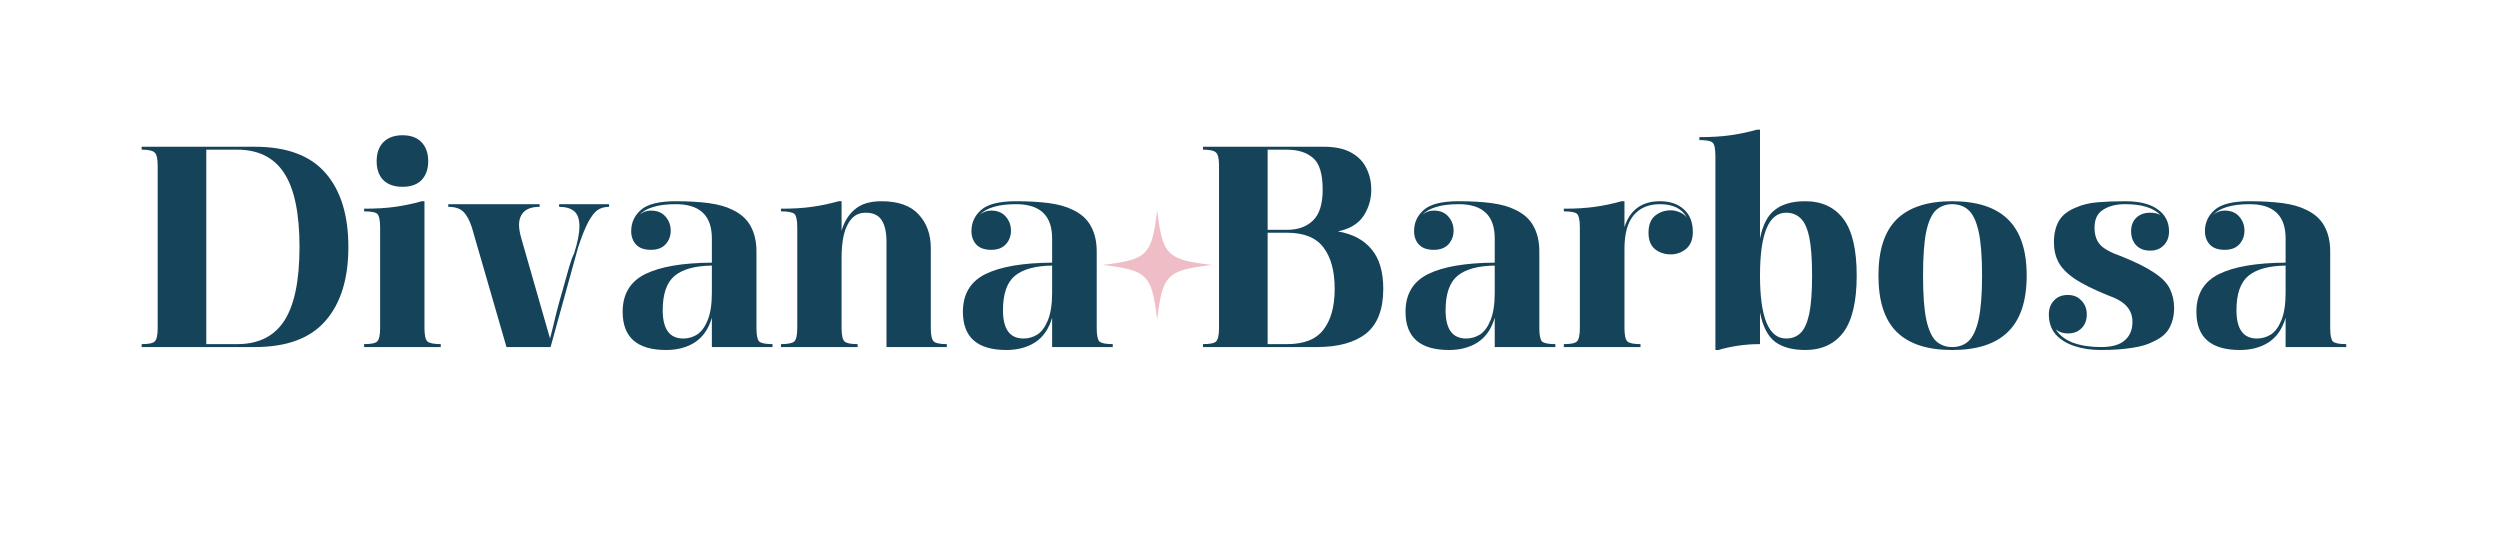
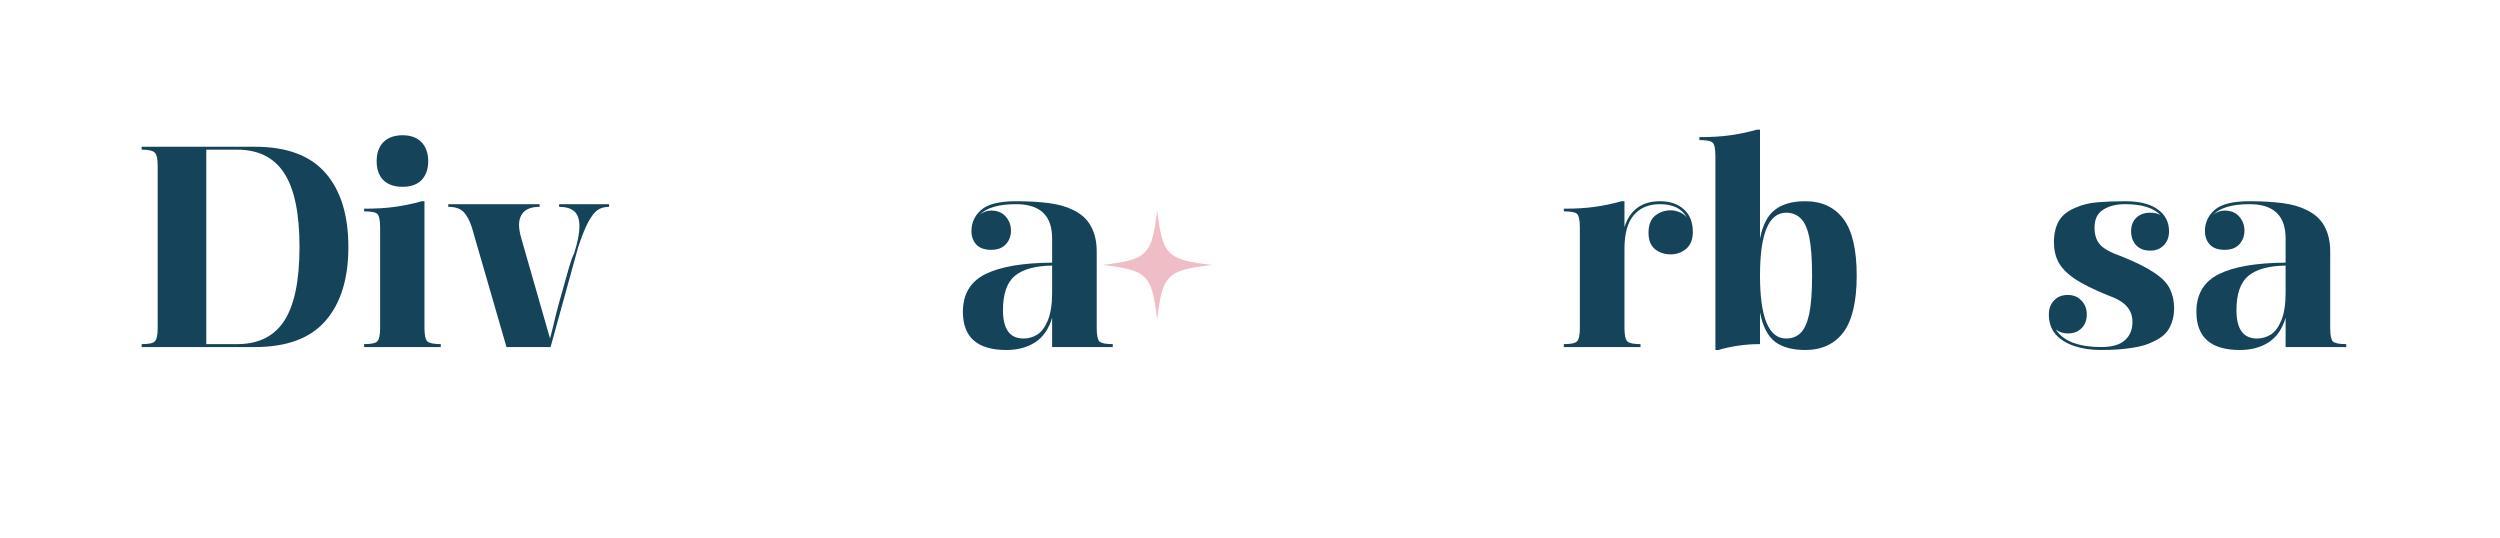
<svg xmlns="http://www.w3.org/2000/svg" version="1.0" preserveAspectRatio="xMidYMid meet" height="42" viewBox="0 0 146.25 31.5" zoomAndPan="magnify" width="195">
  <defs>
    <g />
    <clipPath id="58af08fce9">
      <path clip-rule="nonzero" d="M 64.488 12.293 L 71 12.293 L 71 18.938 L 64.488 18.938 Z M 64.488 12.293" />
    </clipPath>
  </defs>
  <g fill-opacity="1" fill="#15435a">
    <g transform="translate(8.021, 20.303)">
      <g>
        <path d="M 12.359 -5.859 C 12.359 -3.992 11.91 -2.551 11.016 -1.531 C 10.129 -0.508 8.75 0 6.875 0 L 0.266 0 L 0.266 -0.172 C 0.672 -0.172 0.926 -0.223 1.031 -0.328 C 1.145 -0.441 1.203 -0.703 1.203 -1.109 L 1.203 -10.609 C 1.203 -11.016 1.145 -11.27 1.031 -11.375 C 0.926 -11.488 0.672 -11.547 0.266 -11.547 L 0.266 -11.719 L 6.875 -11.719 C 8.75 -11.719 10.129 -11.207 11.016 -10.188 C 11.91 -9.164 12.359 -7.723 12.359 -5.859 Z M 4.047 -11.547 L 4.047 -0.172 L 5.859 -0.172 C 7.086 -0.172 8 -0.617 8.594 -1.516 C 9.195 -2.422 9.5 -3.867 9.5 -5.859 C 9.5 -7.836 9.195 -9.281 8.594 -10.188 C 8 -11.094 7.086 -11.547 5.859 -11.547 Z M 4.047 -11.547" />
      </g>
    </g>
  </g>
  <g fill-opacity="1" fill="#15435a">
    <g transform="translate(21.034, 20.303)">
      <g>
        <path d="M 2.516 -12.391 C 2.992 -12.391 3.363 -12.254 3.625 -11.984 C 3.883 -11.711 4.016 -11.344 4.016 -10.875 C 4.016 -10.406 3.883 -10.035 3.625 -9.766 C 3.363 -9.504 2.992 -9.375 2.516 -9.375 C 2.035 -9.375 1.66 -9.504 1.391 -9.766 C 1.129 -10.035 1 -10.406 1 -10.875 C 1 -11.344 1.129 -11.711 1.391 -11.984 C 1.66 -12.254 2.035 -12.391 2.516 -12.391 Z M 0.266 -8.094 C 0.961 -8.094 1.566 -8.129 2.078 -8.203 C 2.586 -8.273 3.109 -8.383 3.641 -8.531 L 3.797 -8.531 L 3.797 -1.109 C 3.797 -0.703 3.852 -0.441 3.969 -0.328 C 4.094 -0.223 4.352 -0.172 4.75 -0.172 L 4.75 0 L 0.266 0 L 0.266 -0.172 C 0.672 -0.172 0.926 -0.223 1.031 -0.328 C 1.145 -0.441 1.203 -0.703 1.203 -1.109 L 1.203 -7 C 1.203 -7.414 1.148 -7.676 1.047 -7.781 C 0.953 -7.883 0.691 -7.938 0.266 -7.938 Z M 0.266 -8.094" />
      </g>
    </g>
  </g>
  <g fill-opacity="1" fill="#15435a">
    <g transform="translate(26.052, 20.303)">
      <g>
        <path d="M 0.172 -8.359 L 5.516 -8.359 L 5.516 -8.203 C 5.109 -8.203 4.805 -8.109 4.609 -7.922 C 4.41 -7.734 4.312 -7.473 4.312 -7.141 C 4.312 -6.922 4.359 -6.648 4.453 -6.328 L 6.125 -0.5 C 6.125 -0.5 6.16 -0.641 6.234 -0.922 C 6.305 -1.211 6.395 -1.578 6.5 -2.016 C 6.613 -2.453 6.738 -2.906 6.875 -3.375 C 7.008 -3.844 7.129 -4.27 7.234 -4.656 C 7.348 -5.039 7.445 -5.312 7.531 -5.469 C 7.738 -6.113 7.844 -6.645 7.844 -7.062 C 7.844 -7.488 7.738 -7.785 7.531 -7.953 C 7.332 -8.117 7.039 -8.203 6.656 -8.203 L 6.656 -8.359 L 9.578 -8.359 L 9.578 -8.203 C 9.316 -8.203 9.094 -8.141 8.906 -8.016 C 8.727 -7.891 8.547 -7.656 8.359 -7.312 C 8.18 -6.977 7.984 -6.484 7.766 -5.828 L 6.156 0 L 3.578 0 L 1.547 -7.016 C 1.41 -7.43 1.242 -7.734 1.047 -7.922 C 0.859 -8.109 0.566 -8.203 0.172 -8.203 Z M 0.172 -8.359" />
      </g>
    </g>
  </g>
  <g fill-opacity="1" fill="#15435a">
    <g transform="translate(35.753, 20.303)">
      <g>
-         <path d="M 3.781 -8.531 C 4.52 -8.531 5.16 -8.492 5.703 -8.422 C 6.254 -8.348 6.719 -8.219 7.094 -8.031 C 7.582 -7.801 7.938 -7.484 8.156 -7.078 C 8.383 -6.672 8.5 -6.176 8.5 -5.594 L 8.5 -1.109 C 8.5 -0.703 8.551 -0.441 8.656 -0.328 C 8.77 -0.223 9.031 -0.172 9.438 -0.172 L 9.438 0 L 5.891 0 L 5.891 -1.719 C 5.703 -1.07 5.375 -0.594 4.906 -0.281 C 4.438 0.02 3.875 0.172 3.219 0.172 C 1.52 0.172 0.672 -0.57 0.672 -2.062 C 0.672 -3.094 1.109 -3.828 1.984 -4.266 C 2.867 -4.703 4.172 -4.926 5.891 -4.938 L 5.891 -6.359 C 5.891 -7.691 5.188 -8.359 3.781 -8.359 C 3.238 -8.359 2.789 -8.301 2.438 -8.188 C 2.094 -8.082 1.832 -7.93 1.656 -7.734 C 1.844 -7.898 2.066 -7.984 2.328 -7.984 C 2.691 -7.984 2.973 -7.867 3.172 -7.641 C 3.379 -7.41 3.484 -7.133 3.484 -6.812 C 3.484 -6.5 3.383 -6.234 3.188 -6.016 C 2.988 -5.797 2.703 -5.688 2.328 -5.688 C 1.941 -5.688 1.648 -5.789 1.453 -6 C 1.266 -6.207 1.172 -6.469 1.172 -6.781 C 1.172 -7.281 1.363 -7.695 1.75 -8.031 C 2.133 -8.363 2.812 -8.531 3.781 -8.531 Z M 5.891 -3.172 L 5.891 -4.766 C 4.91 -4.754 4.188 -4.555 3.719 -4.172 C 3.25 -3.785 3.016 -3.113 3.016 -2.156 C 3.016 -1.051 3.414 -0.5 4.219 -0.5 C 4.508 -0.5 4.781 -0.578 5.031 -0.734 C 5.281 -0.898 5.484 -1.176 5.641 -1.562 C 5.805 -1.957 5.891 -2.492 5.891 -3.172 Z M 5.891 -3.172" />
-       </g>
+         </g>
    </g>
  </g>
  <g fill-opacity="1" fill="#15435a">
    <g transform="translate(45.421, 20.303)">
      <g>
-         <path d="M 0.266 -8.094 C 0.961 -8.094 1.566 -8.129 2.078 -8.203 C 2.586 -8.273 3.109 -8.383 3.641 -8.531 L 3.812 -8.531 L 3.812 -6.797 C 3.957 -7.316 4.211 -7.734 4.578 -8.047 C 4.941 -8.367 5.461 -8.531 6.141 -8.531 C 7.129 -8.531 7.859 -8.27 8.328 -7.75 C 8.797 -7.238 9.031 -6.586 9.031 -5.797 L 9.031 -1.109 C 9.031 -0.703 9.086 -0.441 9.203 -0.328 C 9.316 -0.223 9.57 -0.172 9.969 -0.172 L 9.969 0 L 6.438 0 L 6.438 -6.156 C 6.438 -6.719 6.344 -7.141 6.156 -7.422 C 5.977 -7.711 5.664 -7.859 5.219 -7.859 C 4.875 -7.859 4.598 -7.738 4.391 -7.5 C 4.18 -7.258 4.031 -6.941 3.938 -6.547 C 3.852 -6.148 3.812 -5.719 3.812 -5.25 L 3.812 -1.109 C 3.812 -0.703 3.867 -0.441 3.984 -0.328 C 4.098 -0.223 4.352 -0.172 4.75 -0.172 L 4.75 0 L 0.266 0 L 0.266 -0.172 C 0.672 -0.172 0.93 -0.223 1.047 -0.328 C 1.16 -0.441 1.219 -0.703 1.219 -1.109 L 1.219 -7 C 1.219 -7.414 1.164 -7.676 1.062 -7.781 C 0.957 -7.883 0.691 -7.938 0.266 -7.938 Z M 0.266 -8.094" />
-       </g>
+         </g>
    </g>
  </g>
  <g fill-opacity="1" fill="#15435a">
    <g transform="translate(55.658, 20.303)">
      <g>
        <path d="M 3.781 -8.531 C 4.52 -8.531 5.16 -8.492 5.703 -8.422 C 6.254 -8.348 6.719 -8.219 7.094 -8.031 C 7.582 -7.801 7.938 -7.484 8.156 -7.078 C 8.383 -6.672 8.5 -6.176 8.5 -5.594 L 8.5 -1.109 C 8.5 -0.703 8.551 -0.441 8.656 -0.328 C 8.77 -0.223 9.031 -0.172 9.438 -0.172 L 9.438 0 L 5.891 0 L 5.891 -1.719 C 5.703 -1.07 5.375 -0.594 4.906 -0.281 C 4.438 0.02 3.875 0.172 3.219 0.172 C 1.52 0.172 0.672 -0.57 0.672 -2.062 C 0.672 -3.094 1.109 -3.828 1.984 -4.266 C 2.867 -4.703 4.172 -4.926 5.891 -4.938 L 5.891 -6.359 C 5.891 -7.691 5.188 -8.359 3.781 -8.359 C 3.238 -8.359 2.789 -8.301 2.438 -8.188 C 2.094 -8.082 1.832 -7.93 1.656 -7.734 C 1.844 -7.898 2.066 -7.984 2.328 -7.984 C 2.691 -7.984 2.973 -7.867 3.172 -7.641 C 3.379 -7.41 3.484 -7.133 3.484 -6.812 C 3.484 -6.5 3.383 -6.234 3.188 -6.016 C 2.988 -5.797 2.703 -5.688 2.328 -5.688 C 1.941 -5.688 1.648 -5.789 1.453 -6 C 1.266 -6.207 1.172 -6.469 1.172 -6.781 C 1.172 -7.281 1.363 -7.695 1.75 -8.031 C 2.133 -8.363 2.812 -8.531 3.781 -8.531 Z M 5.891 -3.172 L 5.891 -4.766 C 4.91 -4.754 4.188 -4.555 3.719 -4.172 C 3.25 -3.785 3.016 -3.113 3.016 -2.156 C 3.016 -1.051 3.414 -0.5 4.219 -0.5 C 4.508 -0.5 4.781 -0.578 5.031 -0.734 C 5.281 -0.898 5.484 -1.176 5.641 -1.562 C 5.805 -1.957 5.891 -2.492 5.891 -3.172 Z M 5.891 -3.172" />
      </g>
    </g>
  </g>
  <g fill-opacity="1" fill="#15435a">
    <g transform="translate(65.326, 20.303)">
      <g />
    </g>
  </g>
  <g fill-opacity="1" fill="#15435a">
    <g transform="translate(70.11, 20.303)">
      <g>
-         <path d="M 4.047 -11.719 L 7.328 -11.719 C 7.992 -11.719 8.531 -11.602 8.938 -11.375 C 9.352 -11.145 9.648 -10.836 9.828 -10.453 C 10.016 -10.078 10.109 -9.66 10.109 -9.203 C 10.109 -8.641 9.957 -8.129 9.656 -7.672 C 9.352 -7.211 8.852 -6.91 8.156 -6.766 C 9.02 -6.617 9.676 -6.27 10.125 -5.719 C 10.582 -5.176 10.812 -4.406 10.812 -3.406 C 10.812 -2.207 10.477 -1.336 9.812 -0.797 C 9.145 -0.266 8.18 0 6.922 0 L 0.266 0 L 0.266 -0.172 C 0.672 -0.172 0.926 -0.223 1.031 -0.328 C 1.145 -0.441 1.203 -0.703 1.203 -1.109 L 1.203 -10.609 C 1.203 -11.016 1.145 -11.27 1.031 -11.375 C 0.926 -11.488 0.672 -11.547 0.266 -11.547 L 0.266 -11.719 Z M 4.047 -11.547 L 4.047 -6.859 L 5.188 -6.859 C 5.82 -6.859 6.328 -7.039 6.703 -7.406 C 7.078 -7.77 7.266 -8.367 7.266 -9.203 C 7.266 -10.129 7.078 -10.75 6.703 -11.062 C 6.336 -11.383 5.828 -11.547 5.172 -11.547 Z M 4.047 -6.688 L 4.047 -0.172 L 5.188 -0.172 C 6.176 -0.172 6.883 -0.453 7.312 -1.016 C 7.75 -1.578 7.969 -2.375 7.969 -3.406 C 7.969 -4.445 7.75 -5.254 7.312 -5.828 C 6.883 -6.398 6.176 -6.688 5.188 -6.688 Z M 4.047 -6.688" />
-       </g>
+         </g>
    </g>
  </g>
  <g fill-opacity="1" fill="#15435a">
    <g transform="translate(81.551, 20.303)">
      <g>
-         <path d="M 3.781 -8.531 C 4.52 -8.531 5.16 -8.492 5.703 -8.422 C 6.254 -8.348 6.719 -8.219 7.094 -8.031 C 7.582 -7.801 7.938 -7.484 8.156 -7.078 C 8.383 -6.672 8.5 -6.176 8.5 -5.594 L 8.5 -1.109 C 8.5 -0.703 8.551 -0.441 8.656 -0.328 C 8.77 -0.223 9.031 -0.172 9.438 -0.172 L 9.438 0 L 5.891 0 L 5.891 -1.719 C 5.703 -1.07 5.375 -0.594 4.906 -0.281 C 4.438 0.02 3.875 0.172 3.219 0.172 C 1.52 0.172 0.672 -0.57 0.672 -2.062 C 0.672 -3.094 1.109 -3.828 1.984 -4.266 C 2.867 -4.703 4.172 -4.926 5.891 -4.938 L 5.891 -6.359 C 5.891 -7.691 5.188 -8.359 3.781 -8.359 C 3.238 -8.359 2.789 -8.301 2.438 -8.188 C 2.094 -8.082 1.832 -7.93 1.656 -7.734 C 1.844 -7.898 2.066 -7.984 2.328 -7.984 C 2.691 -7.984 2.973 -7.867 3.172 -7.641 C 3.379 -7.41 3.484 -7.133 3.484 -6.812 C 3.484 -6.5 3.383 -6.234 3.188 -6.016 C 2.988 -5.797 2.703 -5.688 2.328 -5.688 C 1.941 -5.688 1.648 -5.789 1.453 -6 C 1.266 -6.207 1.172 -6.469 1.172 -6.781 C 1.172 -7.281 1.363 -7.695 1.75 -8.031 C 2.133 -8.363 2.812 -8.531 3.781 -8.531 Z M 5.891 -3.172 L 5.891 -4.766 C 4.91 -4.754 4.188 -4.555 3.719 -4.172 C 3.25 -3.785 3.016 -3.113 3.016 -2.156 C 3.016 -1.051 3.414 -0.5 4.219 -0.5 C 4.508 -0.5 4.781 -0.578 5.031 -0.734 C 5.281 -0.898 5.484 -1.176 5.641 -1.562 C 5.805 -1.957 5.891 -2.492 5.891 -3.172 Z M 5.891 -3.172" />
-       </g>
+         </g>
    </g>
  </g>
  <g fill-opacity="1" fill="#15435a">
    <g transform="translate(91.219, 20.303)">
      <g>
        <path d="M 0.266 -8.094 C 0.961 -8.094 1.566 -8.129 2.078 -8.203 C 2.586 -8.273 3.109 -8.383 3.641 -8.531 L 3.812 -8.531 L 3.812 -7.016 C 4.133 -8.023 4.828 -8.531 5.891 -8.531 C 6.484 -8.531 6.953 -8.367 7.297 -8.047 C 7.641 -7.734 7.812 -7.297 7.812 -6.734 C 7.812 -6.285 7.676 -5.953 7.406 -5.734 C 7.145 -5.523 6.848 -5.422 6.516 -5.422 C 6.172 -5.422 5.867 -5.52 5.609 -5.719 C 5.348 -5.926 5.219 -6.25 5.219 -6.688 C 5.219 -7.145 5.348 -7.477 5.609 -7.688 C 5.867 -7.895 6.172 -8 6.516 -8 C 6.691 -8 6.863 -7.961 7.031 -7.891 C 7.207 -7.828 7.352 -7.719 7.469 -7.562 C 7.188 -8.094 6.66 -8.359 5.891 -8.359 C 5.223 -8.359 4.707 -8.141 4.344 -7.703 C 3.988 -7.273 3.812 -6.625 3.812 -5.75 L 3.812 -1.109 C 3.812 -0.703 3.867 -0.441 3.984 -0.328 C 4.098 -0.223 4.352 -0.172 4.75 -0.172 L 4.75 0 L 0.266 0 L 0.266 -0.172 C 0.672 -0.172 0.926 -0.223 1.031 -0.328 C 1.145 -0.441 1.203 -0.703 1.203 -1.109 L 1.203 -7 C 1.203 -7.414 1.148 -7.676 1.047 -7.781 C 0.953 -7.883 0.691 -7.938 0.266 -7.938 Z M 0.266 -8.094" />
      </g>
    </g>
  </g>
  <g fill-opacity="1" fill="#15435a">
    <g transform="translate(99.148, 20.303)">
      <g>
        <path d="M 9.469 -4.188 C 9.469 -2.664 9.207 -1.555 8.688 -0.859 C 8.164 -0.172 7.422 0.172 6.453 0.172 C 5.703 0.172 5.113 0.008 4.688 -0.312 C 4.258 -0.645 3.969 -1.219 3.812 -2.031 L 3.812 -0.172 C 3.363 -0.172 2.93 -0.141 2.516 -0.078 C 2.109 -0.016 1.727 0.066 1.375 0.172 L 1.203 0.172 L 1.203 -11.172 C 1.203 -11.598 1.148 -11.859 1.047 -11.953 C 0.953 -12.055 0.691 -12.109 0.266 -12.109 L 0.266 -12.281 C 0.961 -12.281 1.566 -12.316 2.078 -12.391 C 2.586 -12.461 3.109 -12.57 3.641 -12.719 L 3.812 -12.719 L 3.812 -6.344 C 3.969 -7.145 4.258 -7.707 4.688 -8.031 C 5.113 -8.363 5.703 -8.531 6.453 -8.531 C 7.422 -8.531 8.164 -8.188 8.688 -7.5 C 9.207 -6.812 9.469 -5.707 9.469 -4.188 Z M 3.812 -4.188 C 3.812 -1.727 4.32 -0.5 5.344 -0.5 C 5.676 -0.5 5.953 -0.602 6.172 -0.812 C 6.398 -1.02 6.57 -1.391 6.688 -1.922 C 6.801 -2.453 6.859 -3.207 6.859 -4.188 C 6.859 -5.164 6.801 -5.922 6.688 -6.453 C 6.57 -6.984 6.398 -7.348 6.172 -7.547 C 5.953 -7.754 5.676 -7.859 5.344 -7.859 C 4.32 -7.859 3.812 -6.633 3.812 -4.188 Z M 3.812 -4.188" />
      </g>
    </g>
  </g>
  <g fill-opacity="1" fill="#15435a">
    <g transform="translate(109.217, 20.303)">
      <g>
-         <path d="M 4.984 -8.531 C 6.441 -8.531 7.531 -8.176 8.25 -7.469 C 8.977 -6.758 9.344 -5.664 9.344 -4.188 C 9.344 -2.695 8.977 -1.598 8.25 -0.891 C 7.531 -0.18 6.441 0.172 4.984 0.172 C 3.535 0.172 2.453 -0.18 1.734 -0.891 C 1.023 -1.598 0.672 -2.695 0.672 -4.188 C 0.672 -5.664 1.023 -6.758 1.734 -7.469 C 2.453 -8.176 3.535 -8.531 4.984 -8.531 Z M 4.984 -8.359 C 4.617 -8.359 4.305 -8.242 4.047 -8.016 C 3.797 -7.785 3.602 -7.367 3.469 -6.766 C 3.344 -6.16 3.281 -5.301 3.281 -4.188 C 3.281 -3.07 3.344 -2.211 3.469 -1.609 C 3.602 -1.004 3.797 -0.582 4.047 -0.344 C 4.305 -0.113 4.617 0 4.984 0 C 5.367 0 5.688 -0.113 5.938 -0.344 C 6.195 -0.582 6.395 -1.004 6.531 -1.609 C 6.664 -2.211 6.734 -3.07 6.734 -4.188 C 6.734 -5.301 6.664 -6.16 6.531 -6.766 C 6.395 -7.367 6.195 -7.785 5.938 -8.016 C 5.688 -8.242 5.367 -8.359 4.984 -8.359 Z M 4.984 -8.359" />
-       </g>
+         </g>
    </g>
  </g>
  <g fill-opacity="1" fill="#15435a">
    <g transform="translate(119.186, 20.303)">
      <g>
        <path d="M 5.141 -8.531 C 5.961 -8.531 6.594 -8.375 7.031 -8.062 C 7.477 -7.75 7.703 -7.316 7.703 -6.766 C 7.703 -6.43 7.598 -6.16 7.391 -5.953 C 7.191 -5.742 6.926 -5.641 6.594 -5.641 C 6.258 -5.641 5.988 -5.742 5.781 -5.953 C 5.582 -6.172 5.484 -6.445 5.484 -6.781 C 5.484 -7.102 5.582 -7.363 5.781 -7.562 C 5.988 -7.758 6.258 -7.859 6.594 -7.859 C 6.852 -7.859 7.055 -7.812 7.203 -7.719 C 6.797 -8.145 6.109 -8.359 5.141 -8.359 C 4.609 -8.359 4.176 -8.25 3.844 -8.031 C 3.508 -7.82 3.344 -7.473 3.344 -6.984 C 3.344 -6.547 3.461 -6.203 3.703 -5.953 C 3.953 -5.711 4.352 -5.5 4.906 -5.312 C 5.758 -4.969 6.406 -4.645 6.844 -4.344 C 7.289 -4.051 7.594 -3.738 7.75 -3.406 C 7.914 -3.07 8 -2.695 8 -2.281 C 8 -1.852 7.91 -1.473 7.734 -1.141 C 7.566 -0.805 7.254 -0.535 6.797 -0.328 C 6.461 -0.148 6.039 -0.023 5.531 0.047 C 5.02 0.129 4.414 0.172 3.719 0.172 C 3.145 0.172 2.625 0.094 2.156 -0.062 C 1.695 -0.219 1.332 -0.445 1.062 -0.75 C 0.801 -1.062 0.672 -1.445 0.672 -1.906 C 0.672 -2.238 0.77 -2.508 0.969 -2.719 C 1.164 -2.938 1.438 -3.047 1.781 -3.047 C 2.113 -3.047 2.379 -2.938 2.578 -2.719 C 2.785 -2.508 2.891 -2.238 2.891 -1.906 C 2.891 -1.57 2.785 -1.301 2.578 -1.094 C 2.379 -0.895 2.113 -0.797 1.781 -0.797 C 1.5 -0.797 1.266 -0.875 1.078 -1.031 C 1.297 -0.688 1.633 -0.426 2.094 -0.25 C 2.562 -0.082 3.102 0 3.719 0 C 4.352 0 4.816 -0.129 5.109 -0.391 C 5.41 -0.648 5.562 -1.008 5.562 -1.469 C 5.562 -1.832 5.453 -2.133 5.234 -2.375 C 5.023 -2.625 4.641 -2.848 4.078 -3.047 C 3.266 -3.379 2.629 -3.695 2.172 -4 C 1.723 -4.312 1.41 -4.633 1.234 -4.969 C 1.055 -5.312 0.969 -5.695 0.969 -6.125 C 0.969 -6.625 1.066 -7.047 1.266 -7.391 C 1.473 -7.734 1.812 -7.992 2.281 -8.172 C 2.625 -8.328 3.031 -8.426 3.5 -8.469 C 3.977 -8.508 4.523 -8.531 5.141 -8.531 Z M 5.141 -8.531" />
      </g>
    </g>
  </g>
  <g fill-opacity="1" fill="#15435a">
    <g transform="translate(127.817, 20.303)">
      <g>
        <path d="M 3.781 -8.531 C 4.52 -8.531 5.16 -8.492 5.703 -8.422 C 6.254 -8.348 6.719 -8.219 7.094 -8.031 C 7.582 -7.801 7.938 -7.484 8.156 -7.078 C 8.383 -6.672 8.5 -6.176 8.5 -5.594 L 8.5 -1.109 C 8.5 -0.703 8.551 -0.441 8.656 -0.328 C 8.77 -0.223 9.031 -0.172 9.438 -0.172 L 9.438 0 L 5.891 0 L 5.891 -1.719 C 5.703 -1.07 5.375 -0.594 4.906 -0.281 C 4.438 0.02 3.875 0.172 3.219 0.172 C 1.52 0.172 0.672 -0.57 0.672 -2.062 C 0.672 -3.094 1.109 -3.828 1.984 -4.266 C 2.867 -4.703 4.172 -4.926 5.891 -4.938 L 5.891 -6.359 C 5.891 -7.691 5.188 -8.359 3.781 -8.359 C 3.238 -8.359 2.789 -8.301 2.438 -8.188 C 2.094 -8.082 1.832 -7.93 1.656 -7.734 C 1.844 -7.898 2.066 -7.984 2.328 -7.984 C 2.691 -7.984 2.973 -7.867 3.172 -7.641 C 3.379 -7.41 3.484 -7.133 3.484 -6.812 C 3.484 -6.5 3.383 -6.234 3.188 -6.016 C 2.988 -5.797 2.703 -5.688 2.328 -5.688 C 1.941 -5.688 1.648 -5.789 1.453 -6 C 1.266 -6.207 1.172 -6.469 1.172 -6.781 C 1.172 -7.281 1.363 -7.695 1.75 -8.031 C 2.133 -8.363 2.812 -8.531 3.781 -8.531 Z M 5.891 -3.172 L 5.891 -4.766 C 4.91 -4.754 4.188 -4.555 3.719 -4.172 C 3.25 -3.785 3.016 -3.113 3.016 -2.156 C 3.016 -1.051 3.414 -0.5 4.219 -0.5 C 4.508 -0.5 4.781 -0.578 5.031 -0.734 C 5.281 -0.898 5.484 -1.176 5.641 -1.562 C 5.805 -1.957 5.891 -2.492 5.891 -3.172 Z M 5.891 -3.172" />
      </g>
    </g>
  </g>
  <g clip-path="url(#58af08fce9)">
    <path fill-rule="nonzero" fill-opacity="1" d="M 67.695 12.293 C 67.383 14.934 67.129 15.188 64.488 15.5 C 64.492 15.5 64.496 15.5 64.504 15.5 C 67.129 15.812 67.383 16.07 67.695 18.707 C 68.008 16.066 68.262 15.812 70.902 15.5 C 68.262 15.188 68.008 14.934 67.695 12.293 Z M 67.695 12.293" fill="#efbdc6" />
  </g>
</svg>